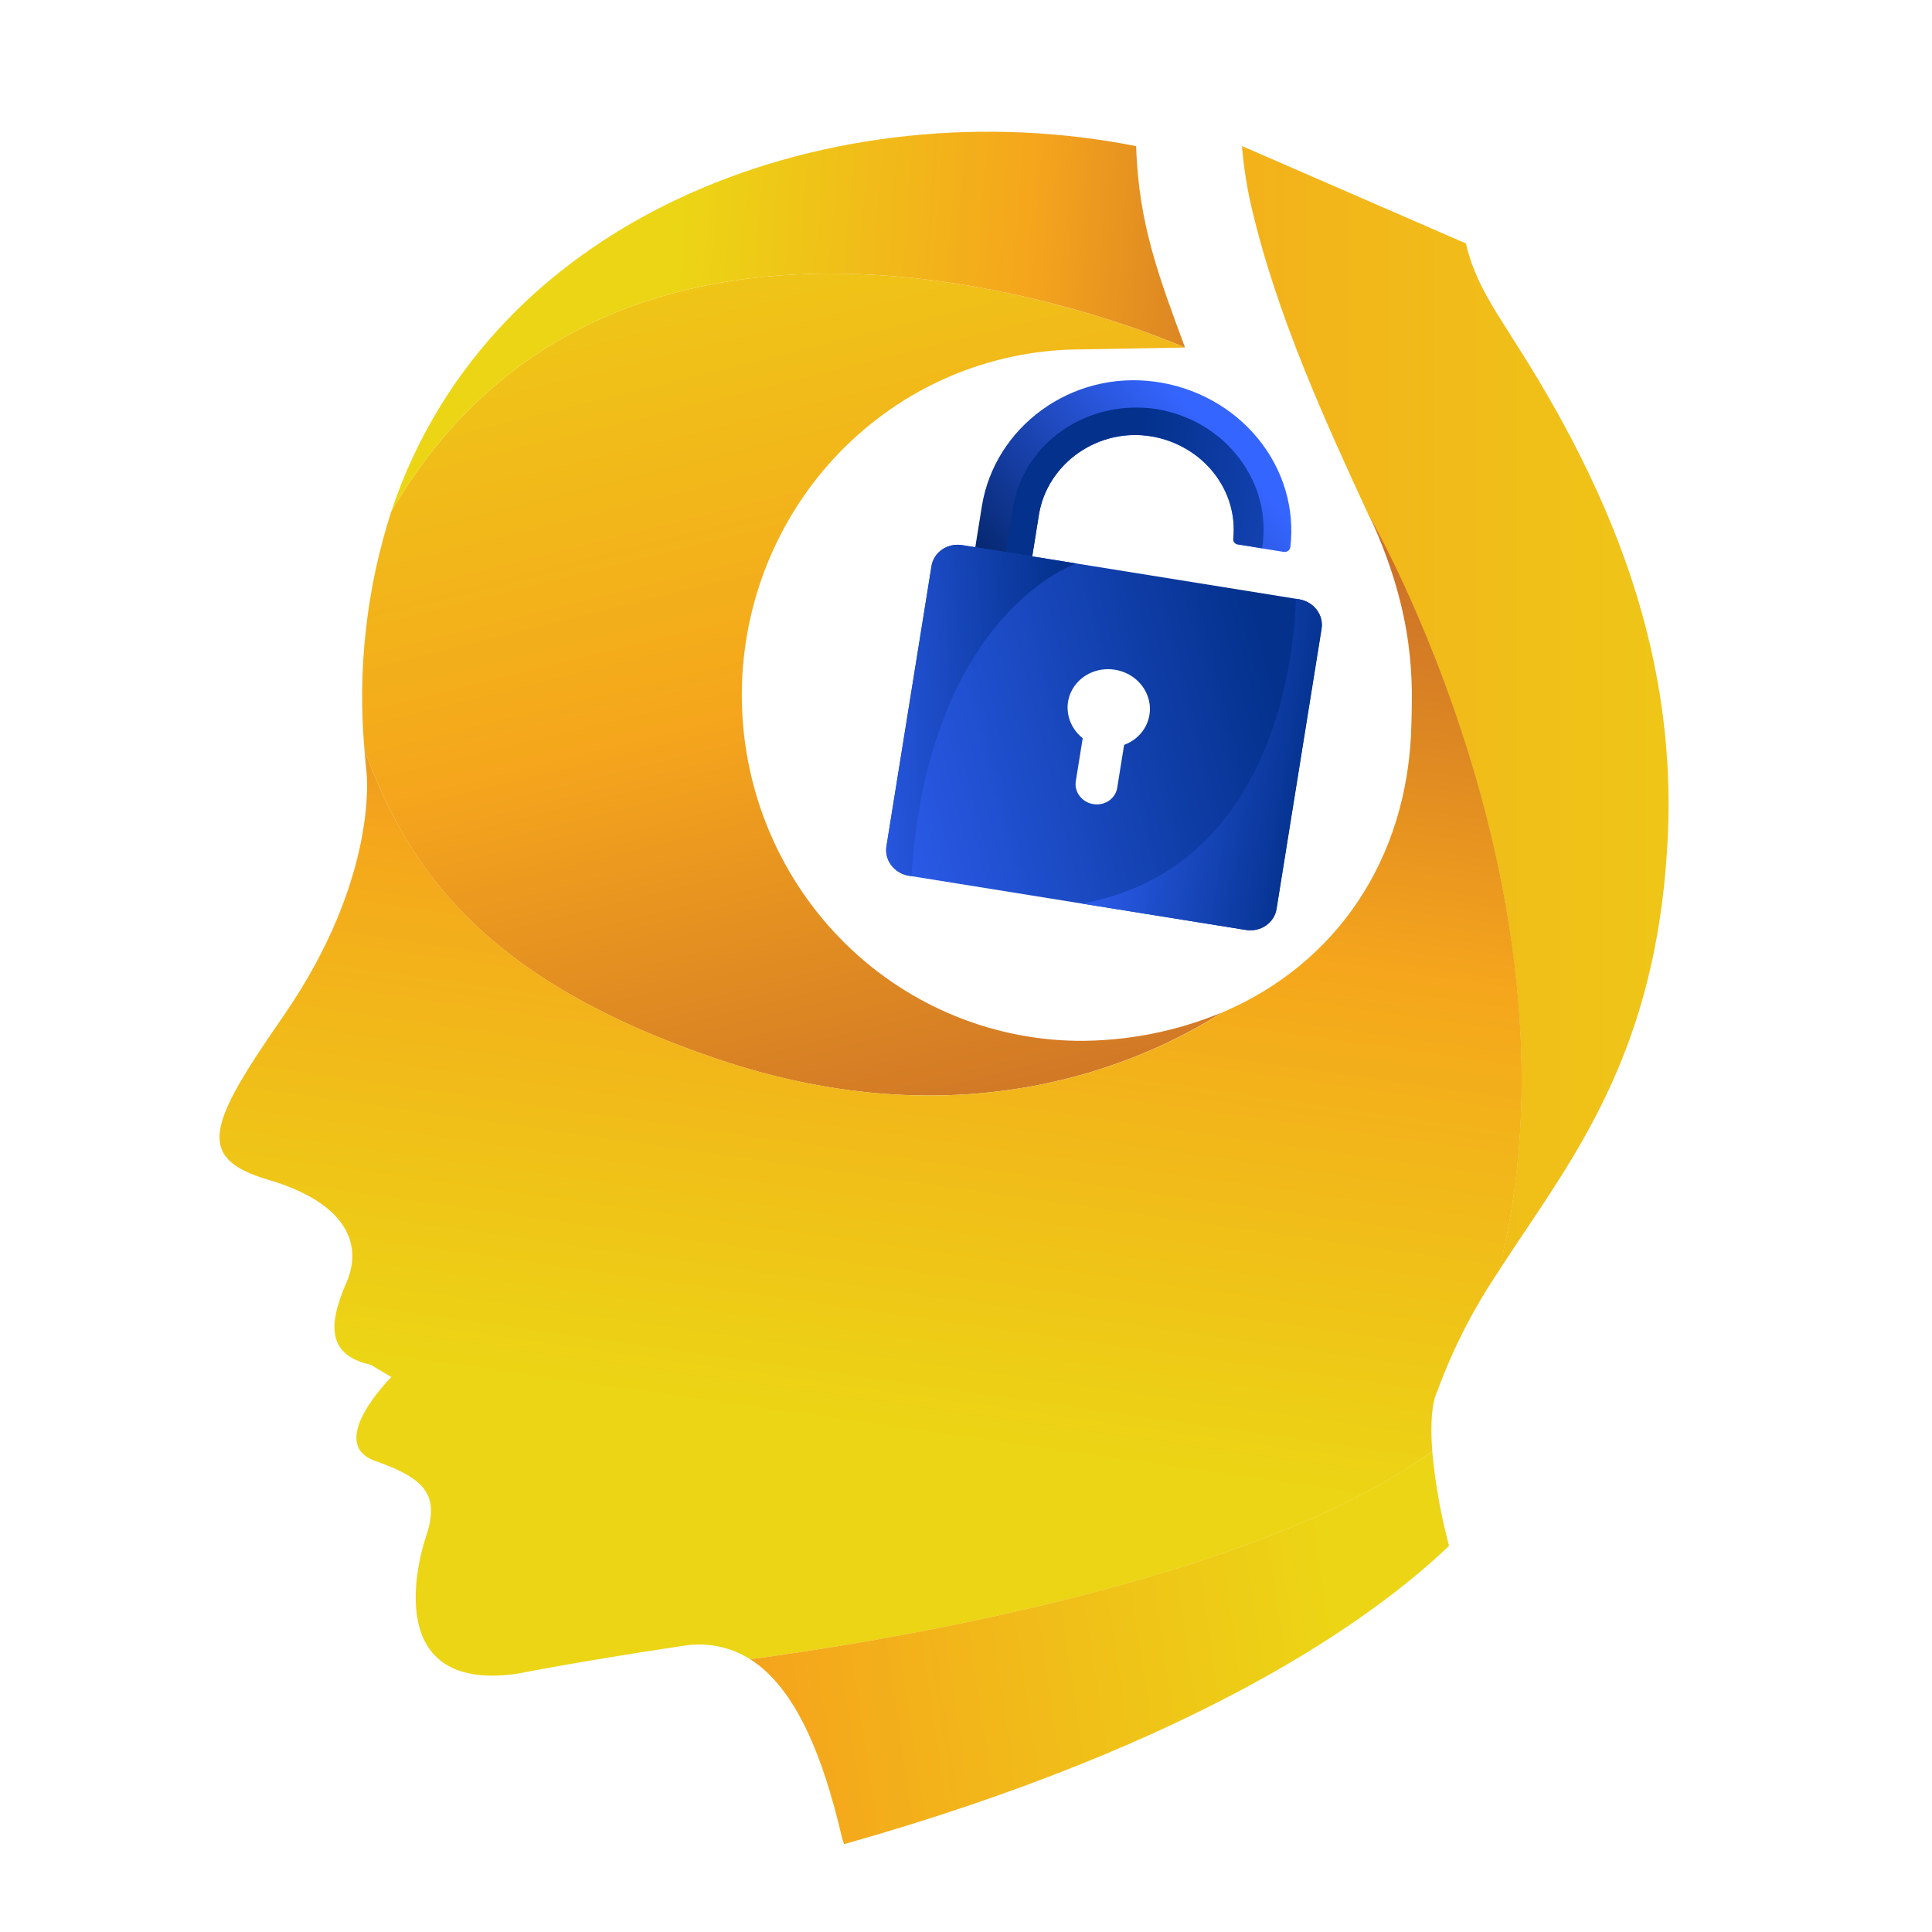
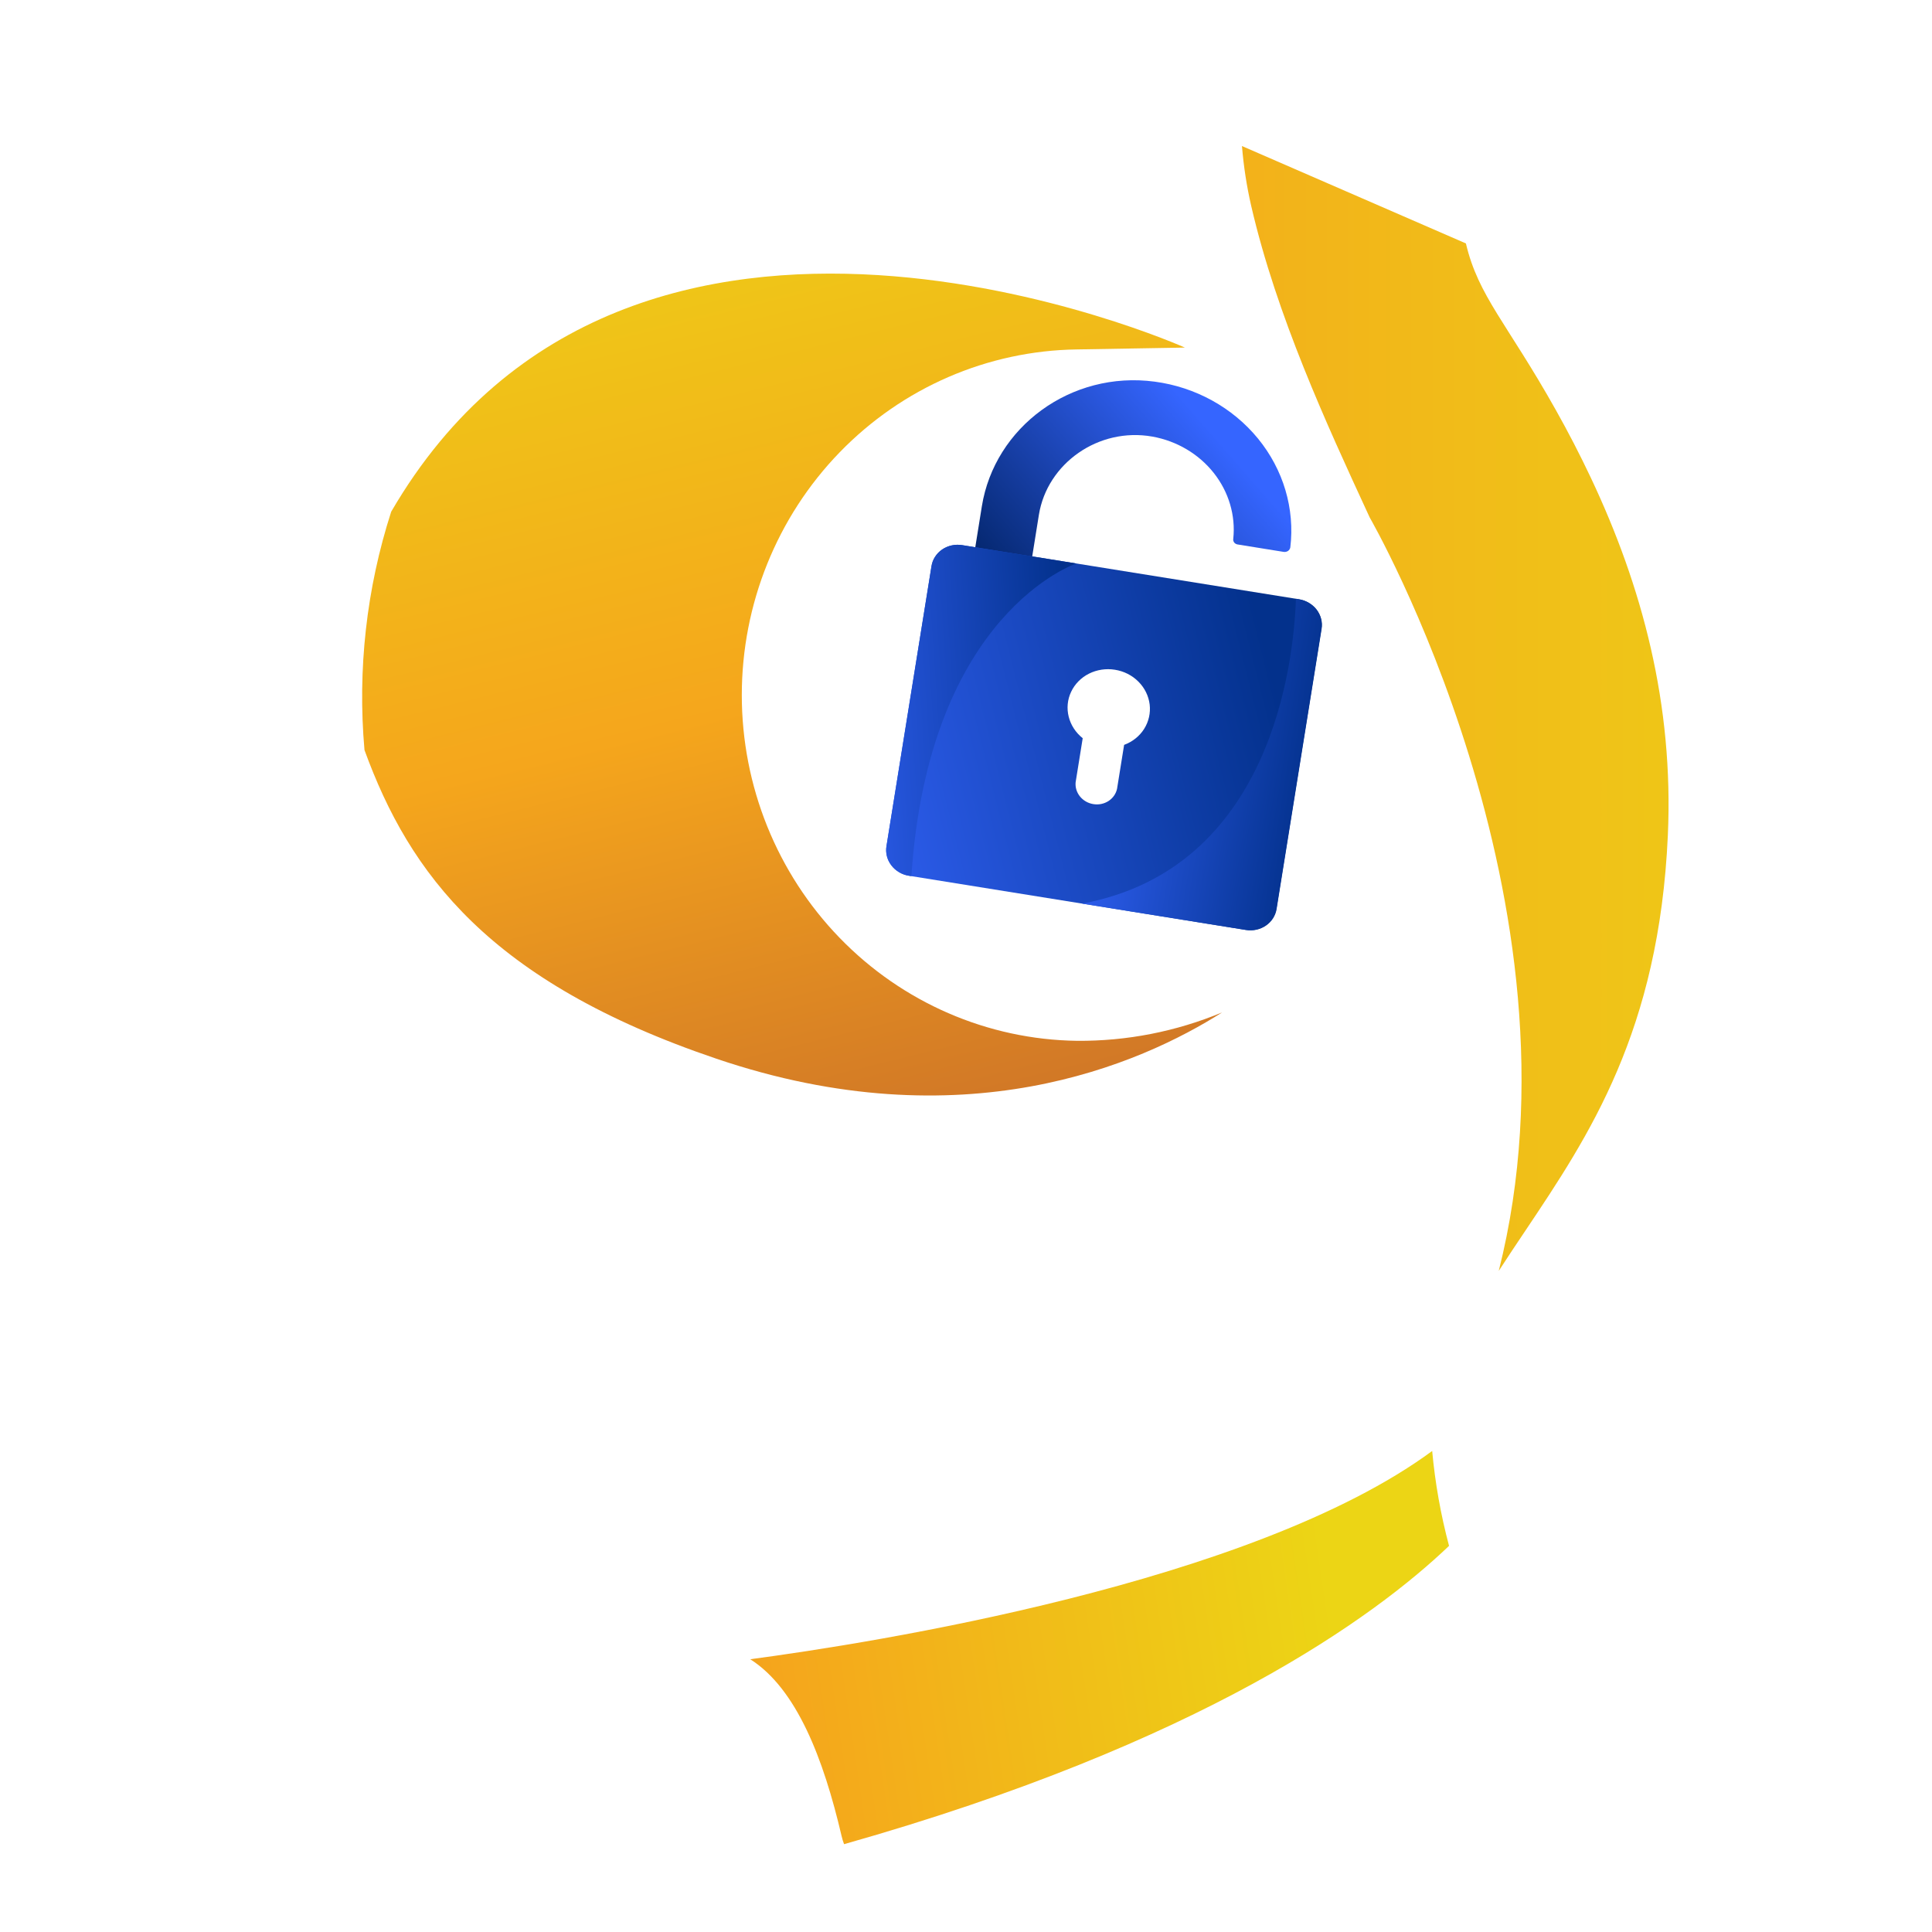
<svg xmlns="http://www.w3.org/2000/svg" width="44" height="44" viewBox="0 0 44 44" fill="none">
  <path fill-rule="evenodd" clip-rule="evenodd" d="M33.385 5.544L28.285 3.326C28.322 3.783 28.392 4.239 28.495 4.688C29.073 7.189 30.22 9.674 31.153 11.696L31.194 11.785C31.194 11.785 36.254 20.547 34.133 28.944C34.328 28.641 34.531 28.339 34.736 28.033C36.192 25.859 37.783 23.485 37.984 19.026C38.119 16.044 37.4 13.355 36.228 10.876C35.981 10.353 35.715 9.839 35.431 9.334C34.32 7.355 33.668 6.747 33.385 5.544Z" fill="url(#paint0_linear_297_3161)" />
  <path d="M24.527 23.704C22.493 23.676 20.552 22.834 19.123 21.36C17.695 19.887 16.894 17.901 16.894 15.831C16.894 13.761 17.695 11.774 19.123 10.301C20.552 8.827 22.493 7.986 24.527 7.958L26.985 7.916C26.985 7.916 14.37 2.268 8.909 11.654C8.346 13.402 8.139 15.249 8.301 17.082C9.325 19.893 11.142 22.359 16.314 24.111C21.929 26.017 25.973 24.239 27.835 23.056C26.785 23.493 25.661 23.713 24.527 23.704Z" fill="url(#paint1_linear_297_3161)" />
-   <path d="M26.988 7.916C26.42 6.368 25.928 5.124 25.875 3.328C19.069 1.982 11.196 4.788 8.909 11.654C14.37 2.268 26.988 7.916 26.988 7.916Z" fill="url(#paint2_linear_297_3161)" />
-   <path d="M32.738 31.673C33.092 30.708 33.562 29.792 34.136 28.944C36.257 20.547 31.203 11.785 31.203 11.785C32.261 14.068 32.161 15.645 32.144 16.483C32.079 19.611 30.38 21.976 27.84 23.056C25.977 24.239 21.934 26.017 16.319 24.111C11.149 22.361 9.328 19.893 8.301 17.082C8.314 17.252 8.33 17.424 8.348 17.598C8.348 17.598 8.632 19.992 6.454 23.14C4.774 25.569 4.41 26.368 6.105 26.867C7.799 27.365 8.302 28.267 7.885 29.223C7.467 30.178 7.459 30.864 8.437 31.079L8.913 31.361C8.913 31.361 7.399 32.868 8.545 33.272C9.692 33.675 10.012 34.052 9.706 34.98C9.399 35.908 8.902 38.534 11.785 38.117C11.785 38.117 13.123 37.847 15.549 37.484C16.082 37.392 16.629 37.5 17.088 37.789C19.828 37.425 28.522 36.065 32.619 33.046C32.569 32.399 32.614 31.92 32.738 31.673Z" fill="url(#paint3_linear_297_3161)" />
  <path d="M19.167 41.816C19.182 41.879 19.2 41.94 19.223 42C27.37 39.694 31.296 36.834 33.001 35.206C32.812 34.498 32.684 33.775 32.617 33.045C28.521 36.063 19.826 37.423 17.086 37.788C18.142 38.459 18.755 40.051 19.167 41.816Z" fill="url(#paint4_linear_297_3161)" />
  <path d="M28.087 12.271C28.143 11.739 27.984 11.202 27.642 10.77C27.3 10.338 26.8 10.042 26.244 9.943C25.015 9.725 23.848 10.557 23.66 11.725L23.376 13.495L22.079 13.286L22.361 11.531C22.651 9.727 24.39 8.436 26.299 8.692C27.226 8.815 28.071 9.281 28.65 9.988C29.228 10.695 29.492 11.586 29.386 12.466C29.38 12.499 29.362 12.528 29.334 12.547C29.306 12.566 29.27 12.574 29.236 12.569L28.182 12.399C28.167 12.396 28.153 12.391 28.14 12.383C28.127 12.376 28.116 12.365 28.107 12.354C28.098 12.342 28.092 12.328 28.088 12.314C28.085 12.3 28.084 12.286 28.087 12.271Z" fill="url(#paint5_linear_297_3161)" />
-   <path d="M26.342 9.317C25.583 9.201 24.811 9.375 24.197 9.801C23.582 10.228 23.175 10.871 23.065 11.59L22.823 13.092L23.425 13.189L23.66 11.723C23.848 10.555 25.015 9.723 26.244 9.941C26.8 10.04 27.299 10.334 27.641 10.765C27.983 11.197 28.143 11.732 28.088 12.264C28.086 12.294 28.095 12.324 28.114 12.348C28.133 12.373 28.161 12.39 28.192 12.397L28.743 12.485C28.802 12.131 28.787 11.768 28.698 11.416C28.61 11.065 28.449 10.733 28.226 10.439C28.003 10.144 27.722 9.894 27.398 9.701C27.075 9.509 26.716 9.378 26.342 9.317Z" fill="url(#paint6_linear_297_3161)" />
  <path d="M29.585 13.648L21.913 12.415C21.833 12.402 21.752 12.404 21.674 12.421C21.595 12.439 21.521 12.47 21.456 12.515C21.392 12.559 21.337 12.616 21.295 12.681C21.253 12.746 21.226 12.818 21.214 12.894L20.189 19.268C20.176 19.344 20.179 19.422 20.198 19.497C20.216 19.572 20.251 19.643 20.299 19.706C20.346 19.769 20.407 19.823 20.476 19.864C20.545 19.905 20.622 19.933 20.703 19.945L28.375 21.179C28.454 21.192 28.536 21.19 28.614 21.173C28.692 21.156 28.766 21.124 28.831 21.08C28.896 21.035 28.951 20.979 28.993 20.914C29.034 20.849 29.062 20.777 29.074 20.701L30.099 14.322C30.112 14.247 30.108 14.169 30.089 14.094C30.07 14.02 30.035 13.949 29.988 13.886C29.94 13.824 29.88 13.771 29.811 13.73C29.742 13.689 29.665 13.661 29.585 13.648ZM25.601 16.964L25.44 17.965C25.415 18.079 25.345 18.178 25.245 18.243C25.144 18.308 25.021 18.333 24.9 18.313C24.779 18.294 24.67 18.231 24.595 18.138C24.52 18.045 24.485 17.929 24.497 17.814L24.658 16.812C24.499 16.686 24.387 16.514 24.339 16.323C24.291 16.133 24.31 15.933 24.394 15.756C24.477 15.579 24.62 15.433 24.801 15.342C24.981 15.252 25.189 15.22 25.392 15.253C25.596 15.285 25.783 15.38 25.926 15.523C26.069 15.666 26.159 15.849 26.183 16.044C26.206 16.238 26.162 16.433 26.057 16.6C25.952 16.766 25.791 16.894 25.601 16.964Z" fill="url(#paint7_linear_297_3161)" />
  <path d="M29.07 20.696L30.094 14.321C30.107 14.246 30.103 14.168 30.084 14.094C30.065 14.019 30.03 13.948 29.983 13.885C29.935 13.823 29.875 13.77 29.806 13.729C29.737 13.688 29.66 13.66 29.58 13.648L29.514 13.637C29.464 15.105 28.951 19.779 24.645 20.579L28.375 21.179C28.454 21.191 28.536 21.189 28.614 21.171C28.692 21.153 28.766 21.121 28.83 21.076C28.895 21.031 28.949 20.974 28.99 20.909C29.031 20.844 29.058 20.771 29.07 20.696Z" fill="url(#paint8_linear_297_3161)" />
  <path d="M21.214 12.894L20.189 19.268C20.176 19.344 20.179 19.422 20.198 19.497C20.216 19.572 20.251 19.643 20.299 19.706C20.346 19.769 20.407 19.823 20.476 19.864C20.545 19.905 20.622 19.933 20.703 19.945L20.756 19.954C21.154 13.953 24.512 12.833 24.512 12.833L21.918 12.416C21.838 12.402 21.756 12.404 21.677 12.421C21.599 12.437 21.524 12.469 21.459 12.513C21.393 12.558 21.338 12.614 21.296 12.68C21.253 12.745 21.226 12.818 21.214 12.894Z" fill="url(#paint9_linear_297_3161)" />
  <defs>
    <linearGradient id="paint0_linear_297_3161" x1="5" y1="11.342" x2="45.373" y2="11.342" gradientUnits="userSpaceOnUse">
      <stop stop-color="#CC7128" />
      <stop offset="0.44" stop-color="#F5A61C" />
      <stop offset="1" stop-color="#ECD515" />
    </linearGradient>
    <linearGradient id="paint1_linear_297_3161" x1="21.109" y1="26.979" x2="14.821" y2="1.603" gradientUnits="userSpaceOnUse">
      <stop stop-color="#CC7128" />
      <stop offset="0.44" stop-color="#F5A61C" />
      <stop offset="1" stop-color="#ECD515" />
    </linearGradient>
    <linearGradient id="paint2_linear_297_3161" x1="29.392" y1="8.377" x2="15.338" y2="7.309" gradientUnits="userSpaceOnUse">
      <stop stop-color="#CC7128" />
      <stop offset="0.44" stop-color="#F5A61C" />
      <stop offset="1" stop-color="#ECD515" />
    </linearGradient>
    <linearGradient id="paint3_linear_297_3161" x1="21.823" y1="11.342" x2="18.828" y2="32.39" gradientUnits="userSpaceOnUse">
      <stop stop-color="#CC7128" />
      <stop offset="0.44" stop-color="#F5A61C" />
      <stop offset="1" stop-color="#ECD515" />
    </linearGradient>
    <linearGradient id="paint4_linear_297_3161" x1="7.913" y1="40.301" x2="30.382" y2="36.955" gradientUnits="userSpaceOnUse">
      <stop stop-color="#CC7128" />
      <stop offset="0.44" stop-color="#F5A61C" />
      <stop offset="1" stop-color="#ECD515" />
    </linearGradient>
    <linearGradient id="paint5_linear_297_3161" x1="22.862" y1="13.812" x2="28.04" y2="9.296" gradientUnits="userSpaceOnUse">
      <stop stop-color="#022467" />
      <stop offset="0.9" stop-color="#3565FF" />
    </linearGradient>
    <linearGradient id="paint6_linear_297_3161" x1="25.727" y1="11.388" x2="36.868" y2="13.179" gradientUnits="userSpaceOnUse">
      <stop stop-color="#03318C" />
      <stop offset="0.9" stop-color="#3565FF" />
    </linearGradient>
    <linearGradient id="paint7_linear_297_3161" x1="17.78" y1="18.36" x2="30.263" y2="15.214" gradientUnits="userSpaceOnUse">
      <stop stop-color="#3565FF" />
      <stop offset="0.9" stop-color="#03318C" />
    </linearGradient>
    <linearGradient id="paint8_linear_297_3161" x1="24.294" y1="16.658" x2="30.547" y2="17.663" gradientUnits="userSpaceOnUse">
      <stop stop-color="#3565FF" />
      <stop offset="0.9" stop-color="#03318C" />
    </linearGradient>
    <linearGradient id="paint9_linear_297_3161" x1="18.16" y1="16.318" x2="27.364" y2="15.699" gradientUnits="userSpaceOnUse">
      <stop stop-color="#3565FF" />
      <stop offset="0.68" stop-color="#03318C" />
    </linearGradient>
  </defs>
</svg>